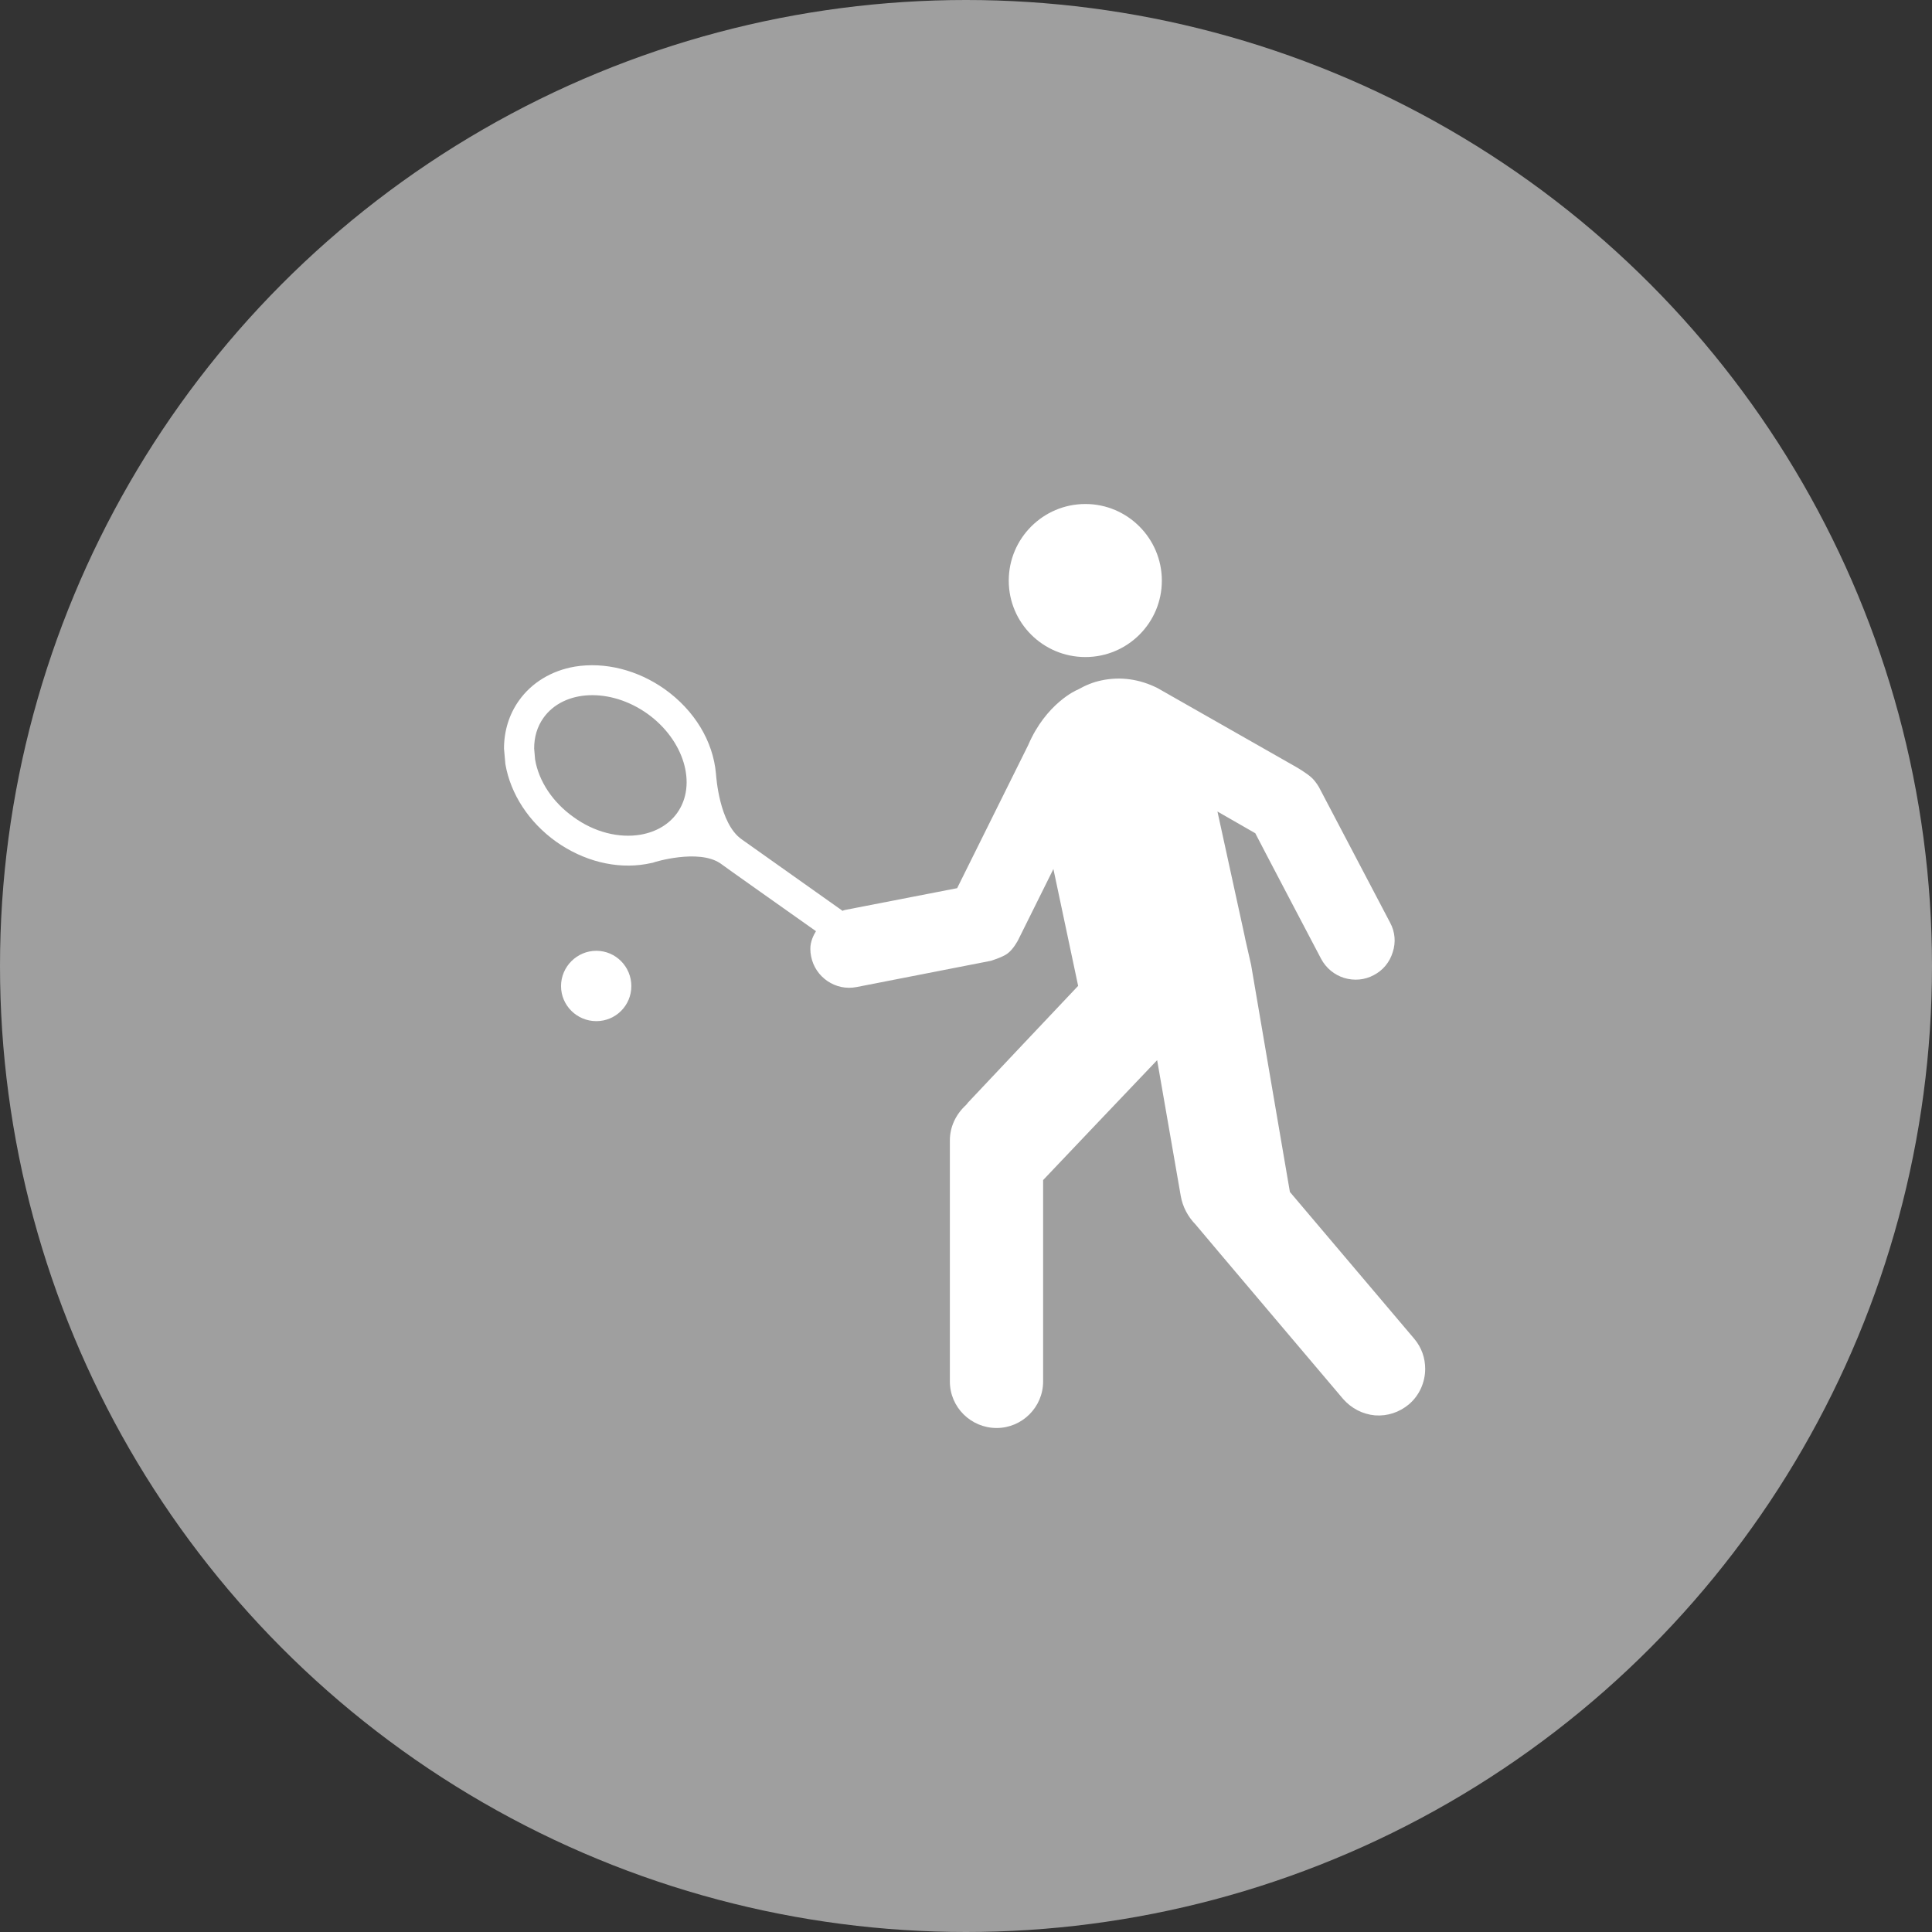
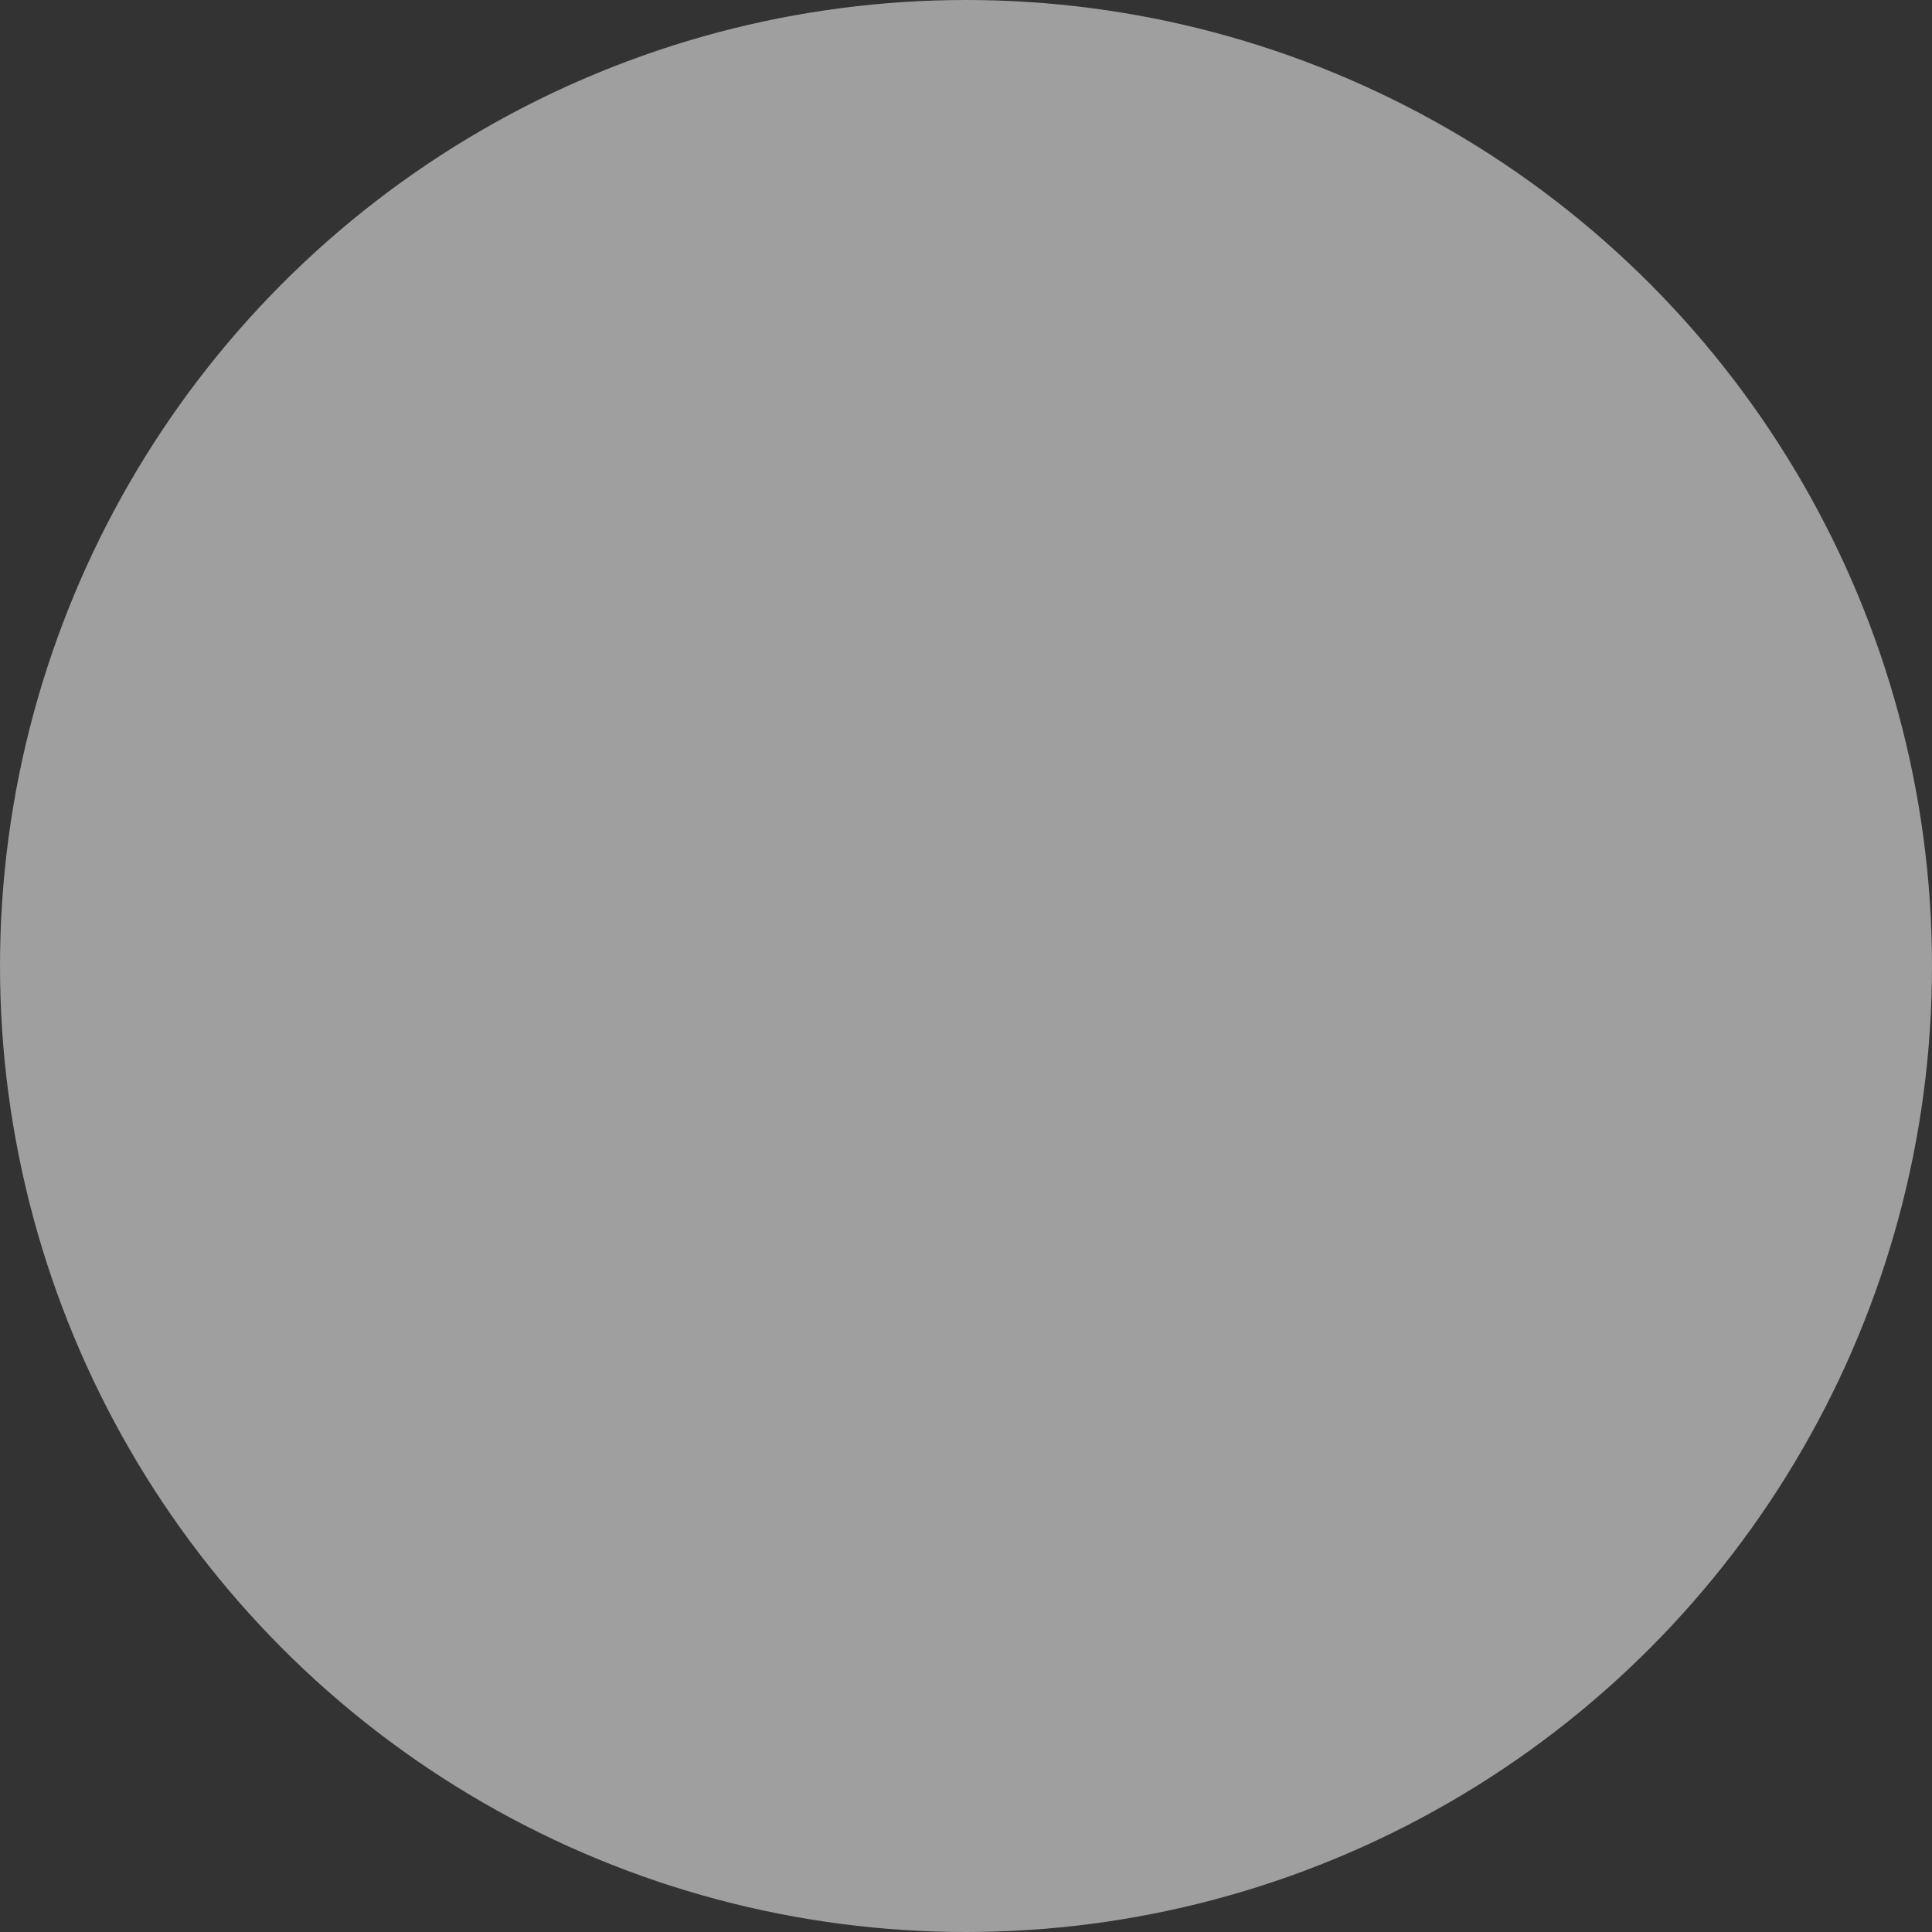
<svg xmlns="http://www.w3.org/2000/svg" xmlns:ns1="http://www.bohemiancoding.com/sketch/ns" width="46px" height="46px" viewBox="0 0 46 46" version="1.1">
  <rect x="0" y="0" width="46" height="46" fill="#333333" stroke="none" />
  <title>Artboard 1 Copy 7</title>
  <desc>Created with Sketch.</desc>
  <defs />
  <g id="Page-1" stroke="none" stroke-width="1" fill="none" fill-rule="evenodd" ns1:type="MSPage">
    <g id="Artboard-1-Copy-7" ns1:type="MSArtboardGroup">
      <circle id="Oval-3" fill="#9F9F9F" ns1:type="MSShapeGroup" cx="23" cy="23" r="23" />
      <g id="Shape-+-Shape-+-Shape" ns1:type="MSLayerGroup" transform="translate(12, 12)" fill="#FFFFFF">
-         <path d="M2.198,10.638 C1.736,10.638 1.358,11.017 1.358,11.478 C1.358,11.94 1.736,12.313 2.198,12.313 C2.66,12.313 3.032,11.94 3.032,11.478 C3.032,11.017 2.66,10.638 2.198,10.638 L2.198,10.638 Z" id="Shape" ns1:type="MSShapeGroup" />
-         <path d="M13.843,3.644 C14.845,3.644 15.663,2.832 15.663,1.825 C15.663,0.818 14.845,0 13.843,0 C12.836,0 12.018,0.818 12.018,1.825 C12.018,2.832 12.836,3.644 13.843,3.644 L13.843,3.644 Z" id="Shape" ns1:type="MSShapeGroup" />
-         <path d="M21.672,19.875 L18.712,16.38 C18.712,16.38 17.788,10.983 17.788,10.972 C17.788,10.967 17.649,10.36 17.649,10.36 C17.655,10.366 17.276,8.657 16.987,7.322 C17.449,7.589 17.866,7.828 17.888,7.839 C17.91,7.89 19.457,10.833 19.457,10.833 C19.574,11.05 19.769,11.211 20.003,11.284 C20.242,11.356 20.493,11.334 20.709,11.217 C20.926,11.105 21.088,10.911 21.16,10.671 C21.238,10.438 21.216,10.187 21.099,9.97 L19.402,6.738 C19.402,6.738 19.335,6.621 19.246,6.532 C19.123,6.41 18.856,6.259 18.856,6.259 L15.562,4.384 C15.145,4.173 14.683,4.101 14.221,4.201 C14.032,4.24 13.854,4.312 13.654,4.424 C13.631,4.429 12.903,4.752 12.48,5.742 L10.789,9.147 C10.789,9.147 8.213,9.648 8.123,9.665 C8.101,9.67 8.079,9.676 8.062,9.687 L5.659,7.984 C5.119,7.606 5.052,6.471 5.047,6.426 C4.98,5.647 4.535,4.913 3.823,4.406 C3.177,3.95 2.398,3.755 1.686,3.872 C1.13,3.967 0.657,4.256 0.357,4.679 C0.122,5.008 0,5.403 0,5.825 C0,5.831 0.033,6.193 0.033,6.193 C0.156,6.91 0.596,7.578 1.241,8.04 C1.892,8.501 2.665,8.696 3.377,8.574 L3.544,8.541 C3.561,8.529 4.629,8.201 5.152,8.557 C5.152,8.563 6.949,9.832 7.428,10.171 C7.378,10.249 7.289,10.421 7.294,10.599 C7.294,10.655 7.3,10.71 7.311,10.766 C7.406,11.267 7.895,11.601 8.396,11.501 L11.59,10.877 C11.59,10.877 11.862,10.794 11.979,10.71 C12.129,10.605 12.241,10.382 12.241,10.382 L13.081,8.691 C13.081,8.691 13.659,11.423 13.67,11.473 C13.604,11.539 11.05,14.249 11.05,14.249 L11.005,14.305 C10.755,14.533 10.616,14.833 10.616,15.151 L10.616,20.893 C10.616,21.505 11.117,22 11.729,22 C12.335,22 12.836,21.505 12.836,20.893 L12.836,16.097 C13.07,15.852 15.028,13.787 15.551,13.242 C15.607,13.565 16.113,16.474 16.113,16.474 C16.158,16.731 16.28,16.964 16.464,17.153 C16.464,17.159 19.98,21.31 19.98,21.31 C20.175,21.532 20.442,21.672 20.737,21.699 C21.032,21.722 21.316,21.627 21.544,21.438 C21.8,21.221 21.933,20.904 21.933,20.592 C21.933,20.336 21.85,20.086 21.672,19.875 L21.672,19.875 Z M4.123,7.356 C3.928,7.628 3.628,7.806 3.255,7.873 C2.732,7.962 2.148,7.812 1.658,7.456 C1.163,7.105 0.829,6.605 0.74,6.081 L0.718,5.82 C0.718,5.548 0.79,5.303 0.94,5.091 C1.425,4.413 2.532,4.368 3.411,4.991 C4.284,5.614 4.607,6.677 4.123,7.356 L4.123,7.356 Z" id="Shape" ns1:type="MSShapeGroup" />
-       </g>
+         </g>
    </g>
  </g>
</svg>